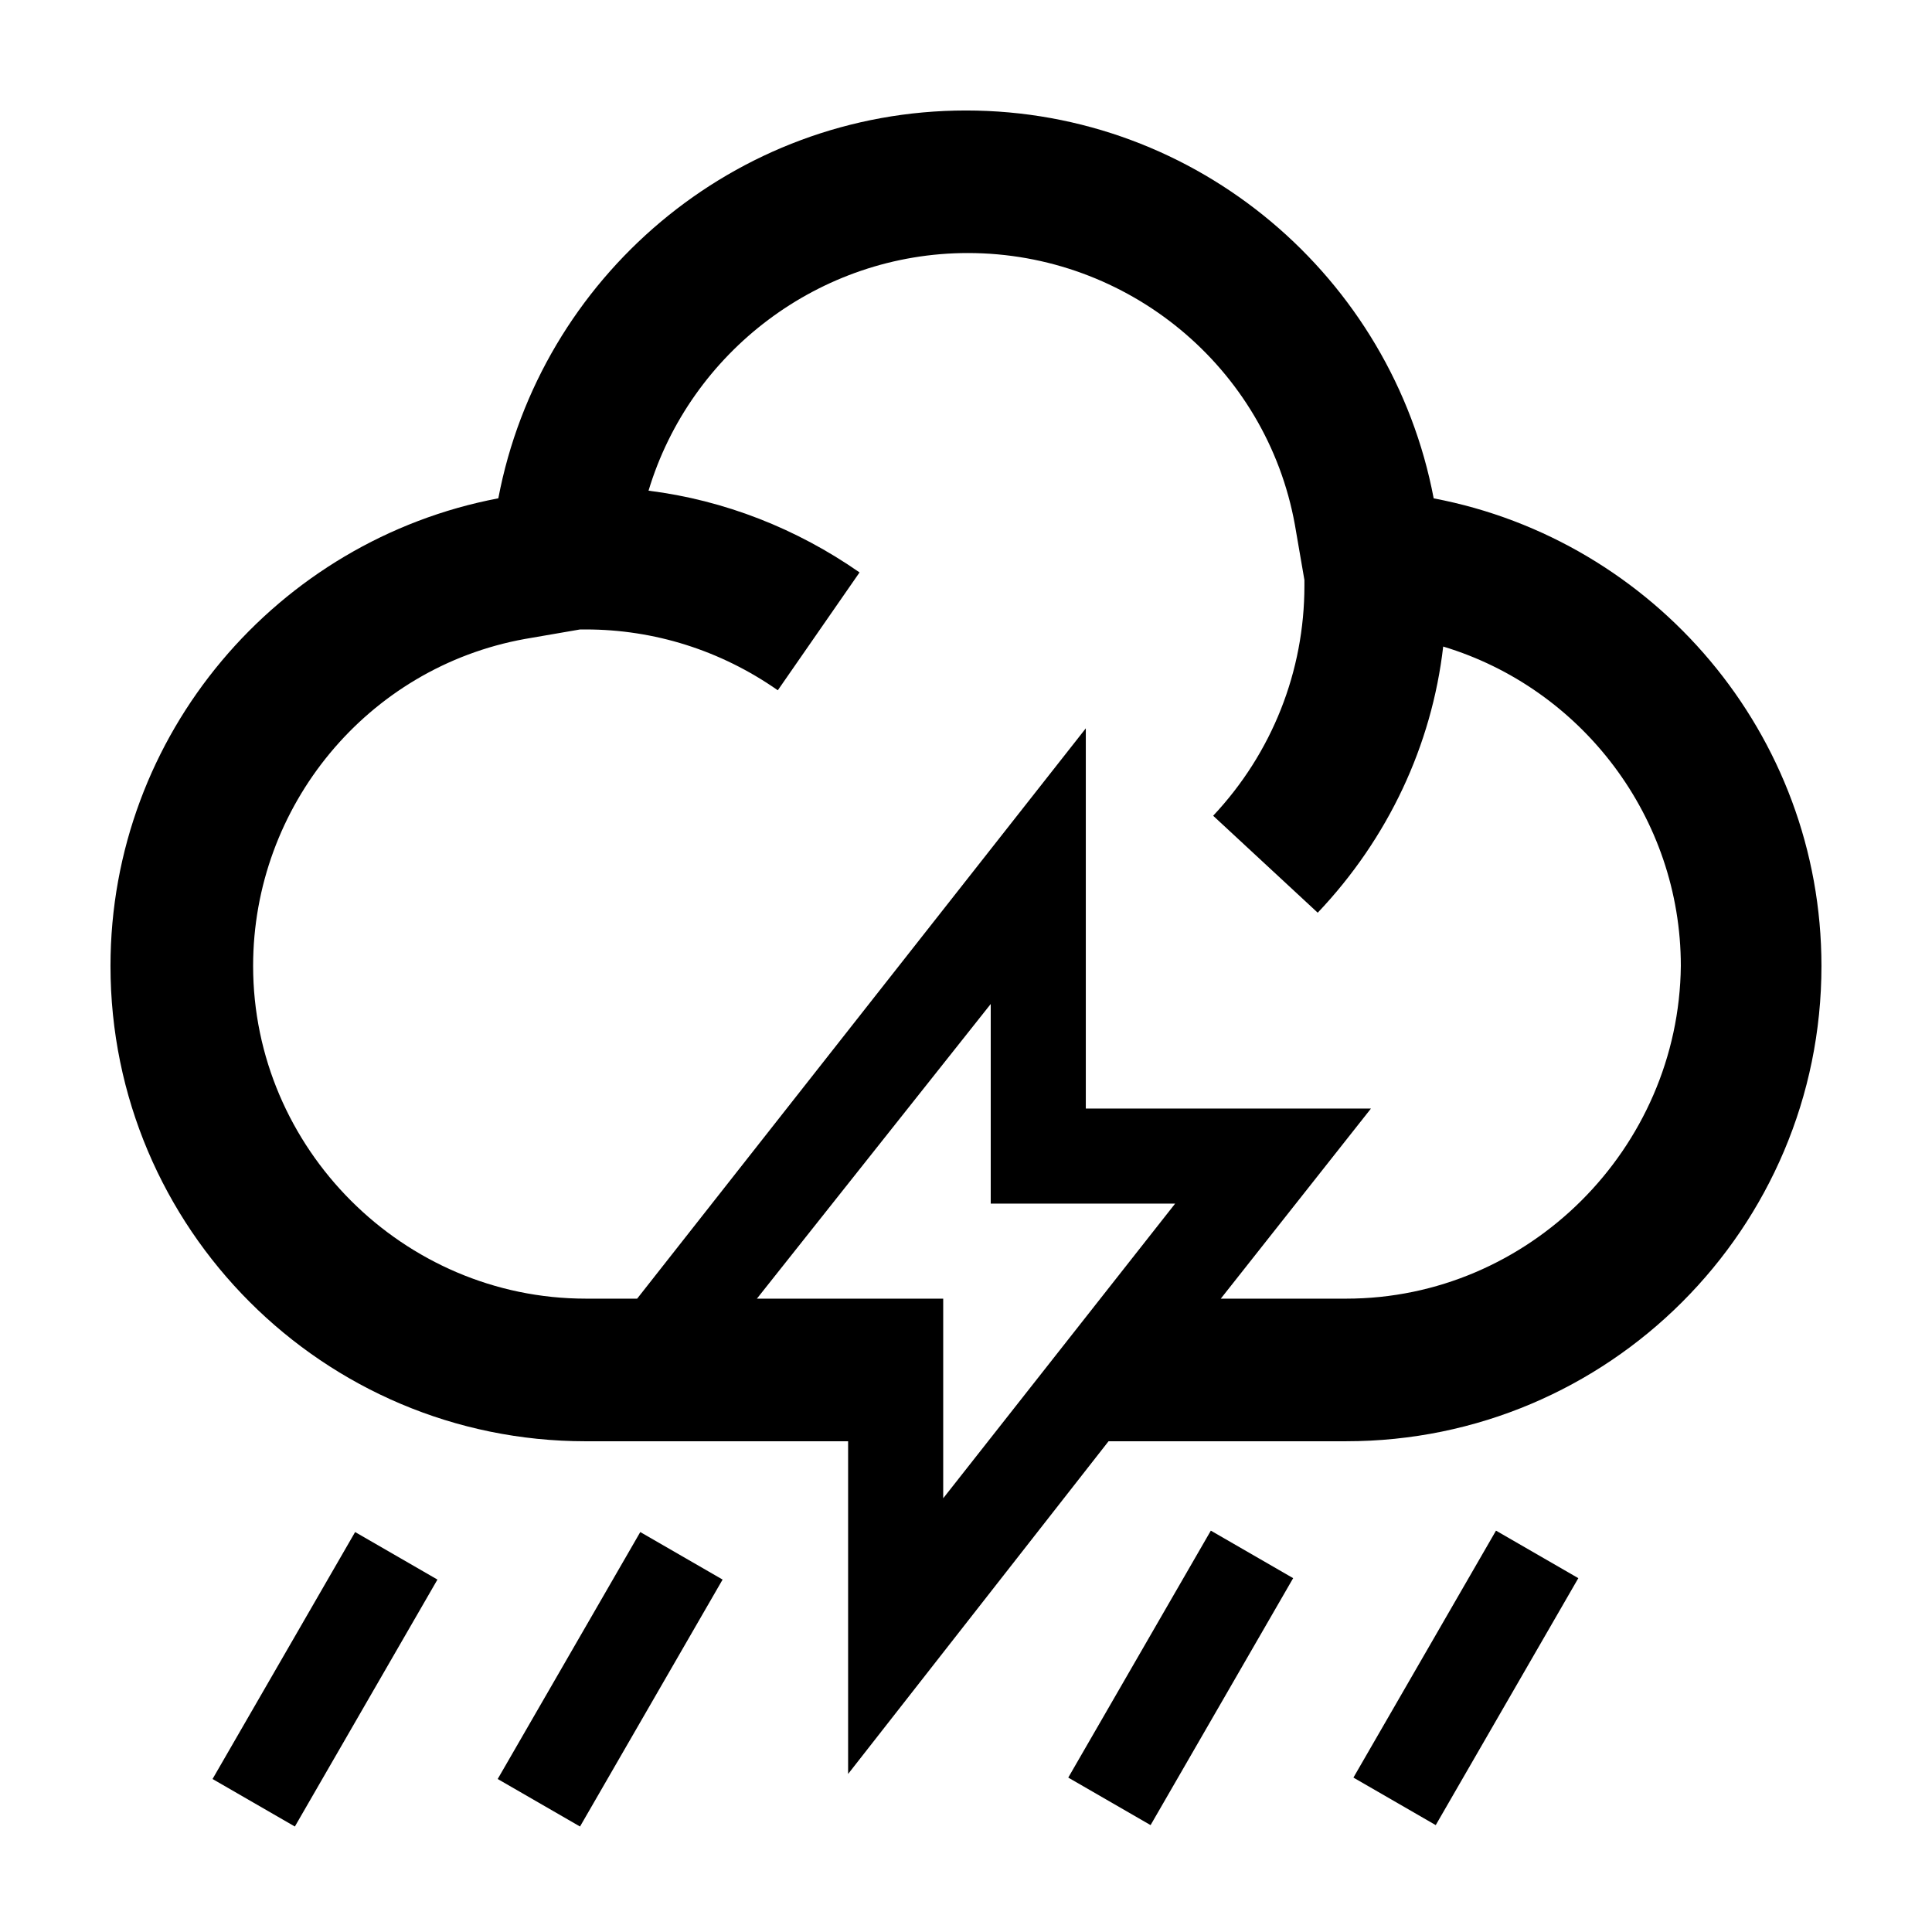
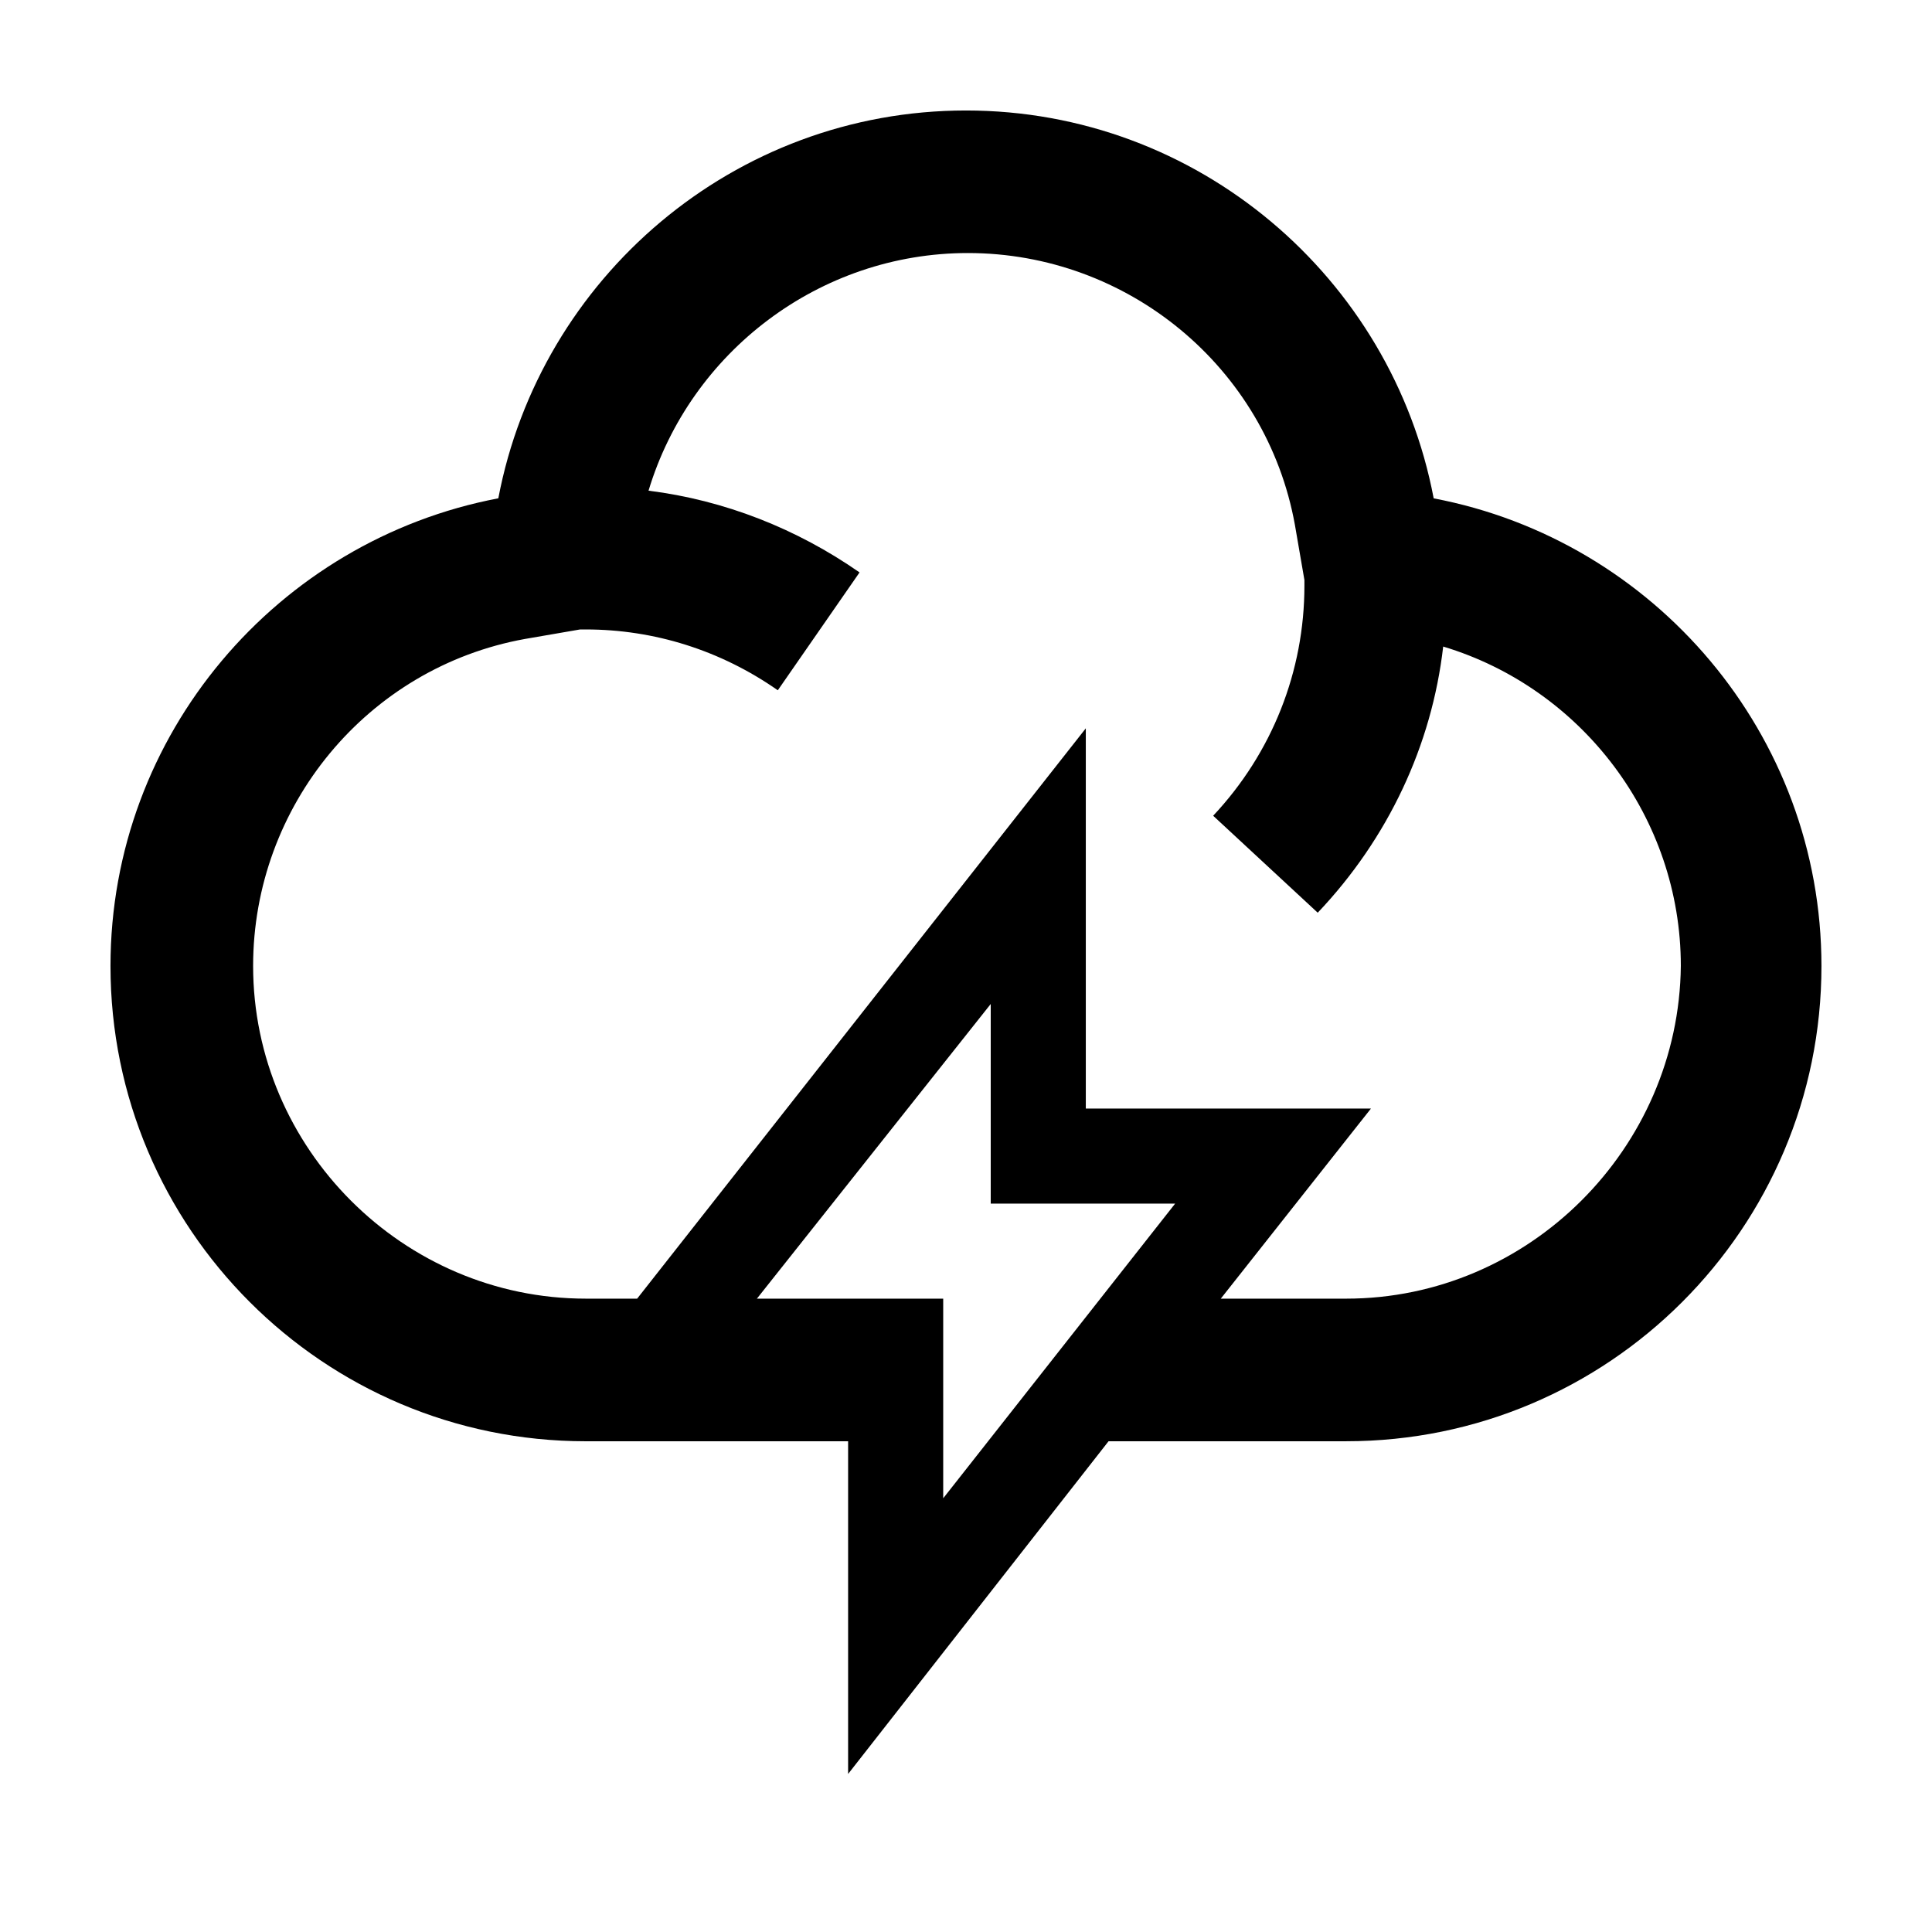
<svg xmlns="http://www.w3.org/2000/svg" fill="#000000" width="800px" height="800px" version="1.1" viewBox="144 144 512 512">
  <g>
    <path d="m523.94 276.06c-11.086-58.441-62.473-102.78-123.94-102.78s-112.85 44.336-123.94 102.78c-58.441 11.082-102.78 62.473-102.78 123.94 0 69.527 56.426 125.95 125.95 125.95h69.527v88.168l69.02-88.172h62.977c69.527 0 125.95-56.426 125.95-125.95-0.004-61.461-44.336-112.85-102.78-123.93zm-129.98 265v-52.902h-49.375l61.969-78.09v52.898l48.871 0.004zm106.81-52.902h-33.25l39.801-50.383h-75.57v-100.76l-118.9 151.14h-13.605c-48.367 0-88.168-39.801-88.168-88.168 0-42.32 30.23-79.098 72.043-86.656l14.609-2.519h1.512c18.137 0 35.77 5.543 50.883 16.121l21.664-31.234c-16.625-11.586-35.77-19.145-55.922-21.664 11.082-36.777 45.344-62.977 84.641-62.977 42.32 0 79.098 30.23 86.656 72.043l2.519 14.609v1.512c0 22.672-8.566 44.336-24.184 60.961l27.711 25.695c18.641-19.648 30.23-44.336 33.25-70.535 36.777 11.082 62.977 45.344 62.977 84.641-0.504 48.371-40.305 88.172-88.668 88.172z" />
-     <path d="m427.1 615.08 37.785-65.445 21.816 12.594-37.785 65.445z" />
-     <path d="m502.67 615.08 37.785-65.445 21.816 12.594-37.785 65.445z" />
-     <path d="m313.68 550.01 21.816 12.594-37.785 65.445-21.816-12.594z" />
-     <path d="m238.11 550.01 21.816 12.594-37.785 65.445-21.816-12.594z" />
  </g>
</svg>